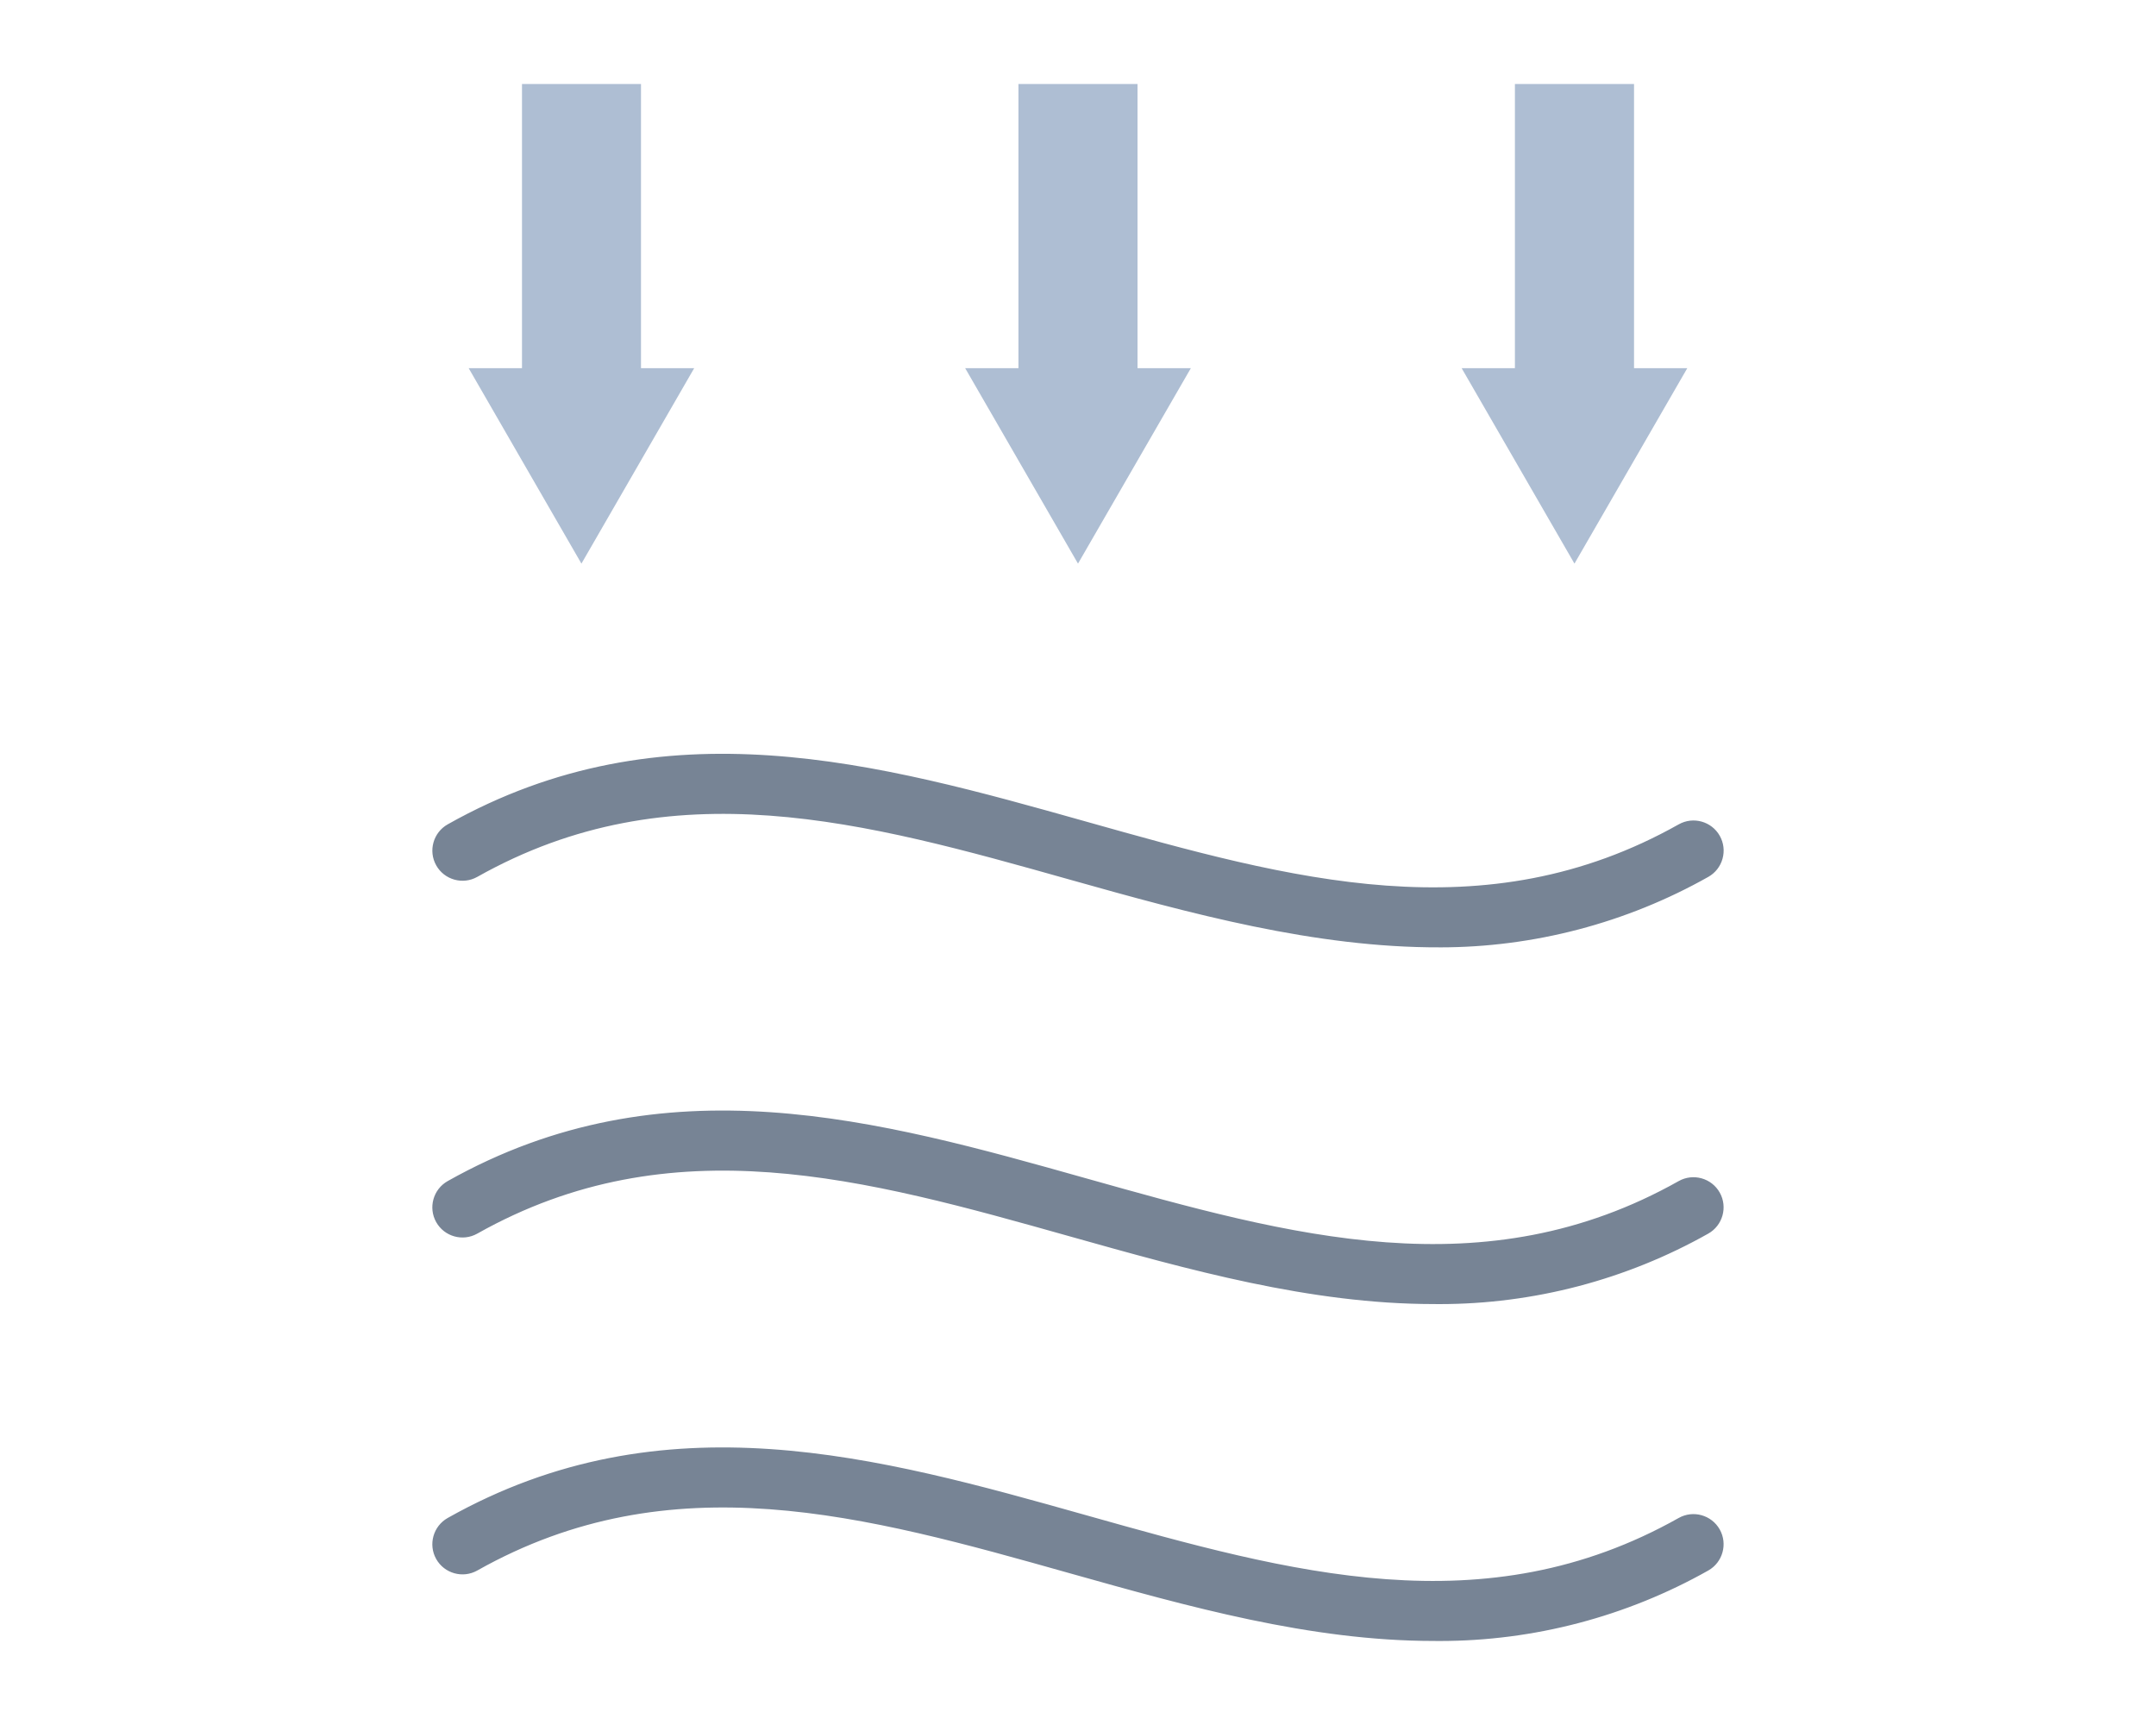
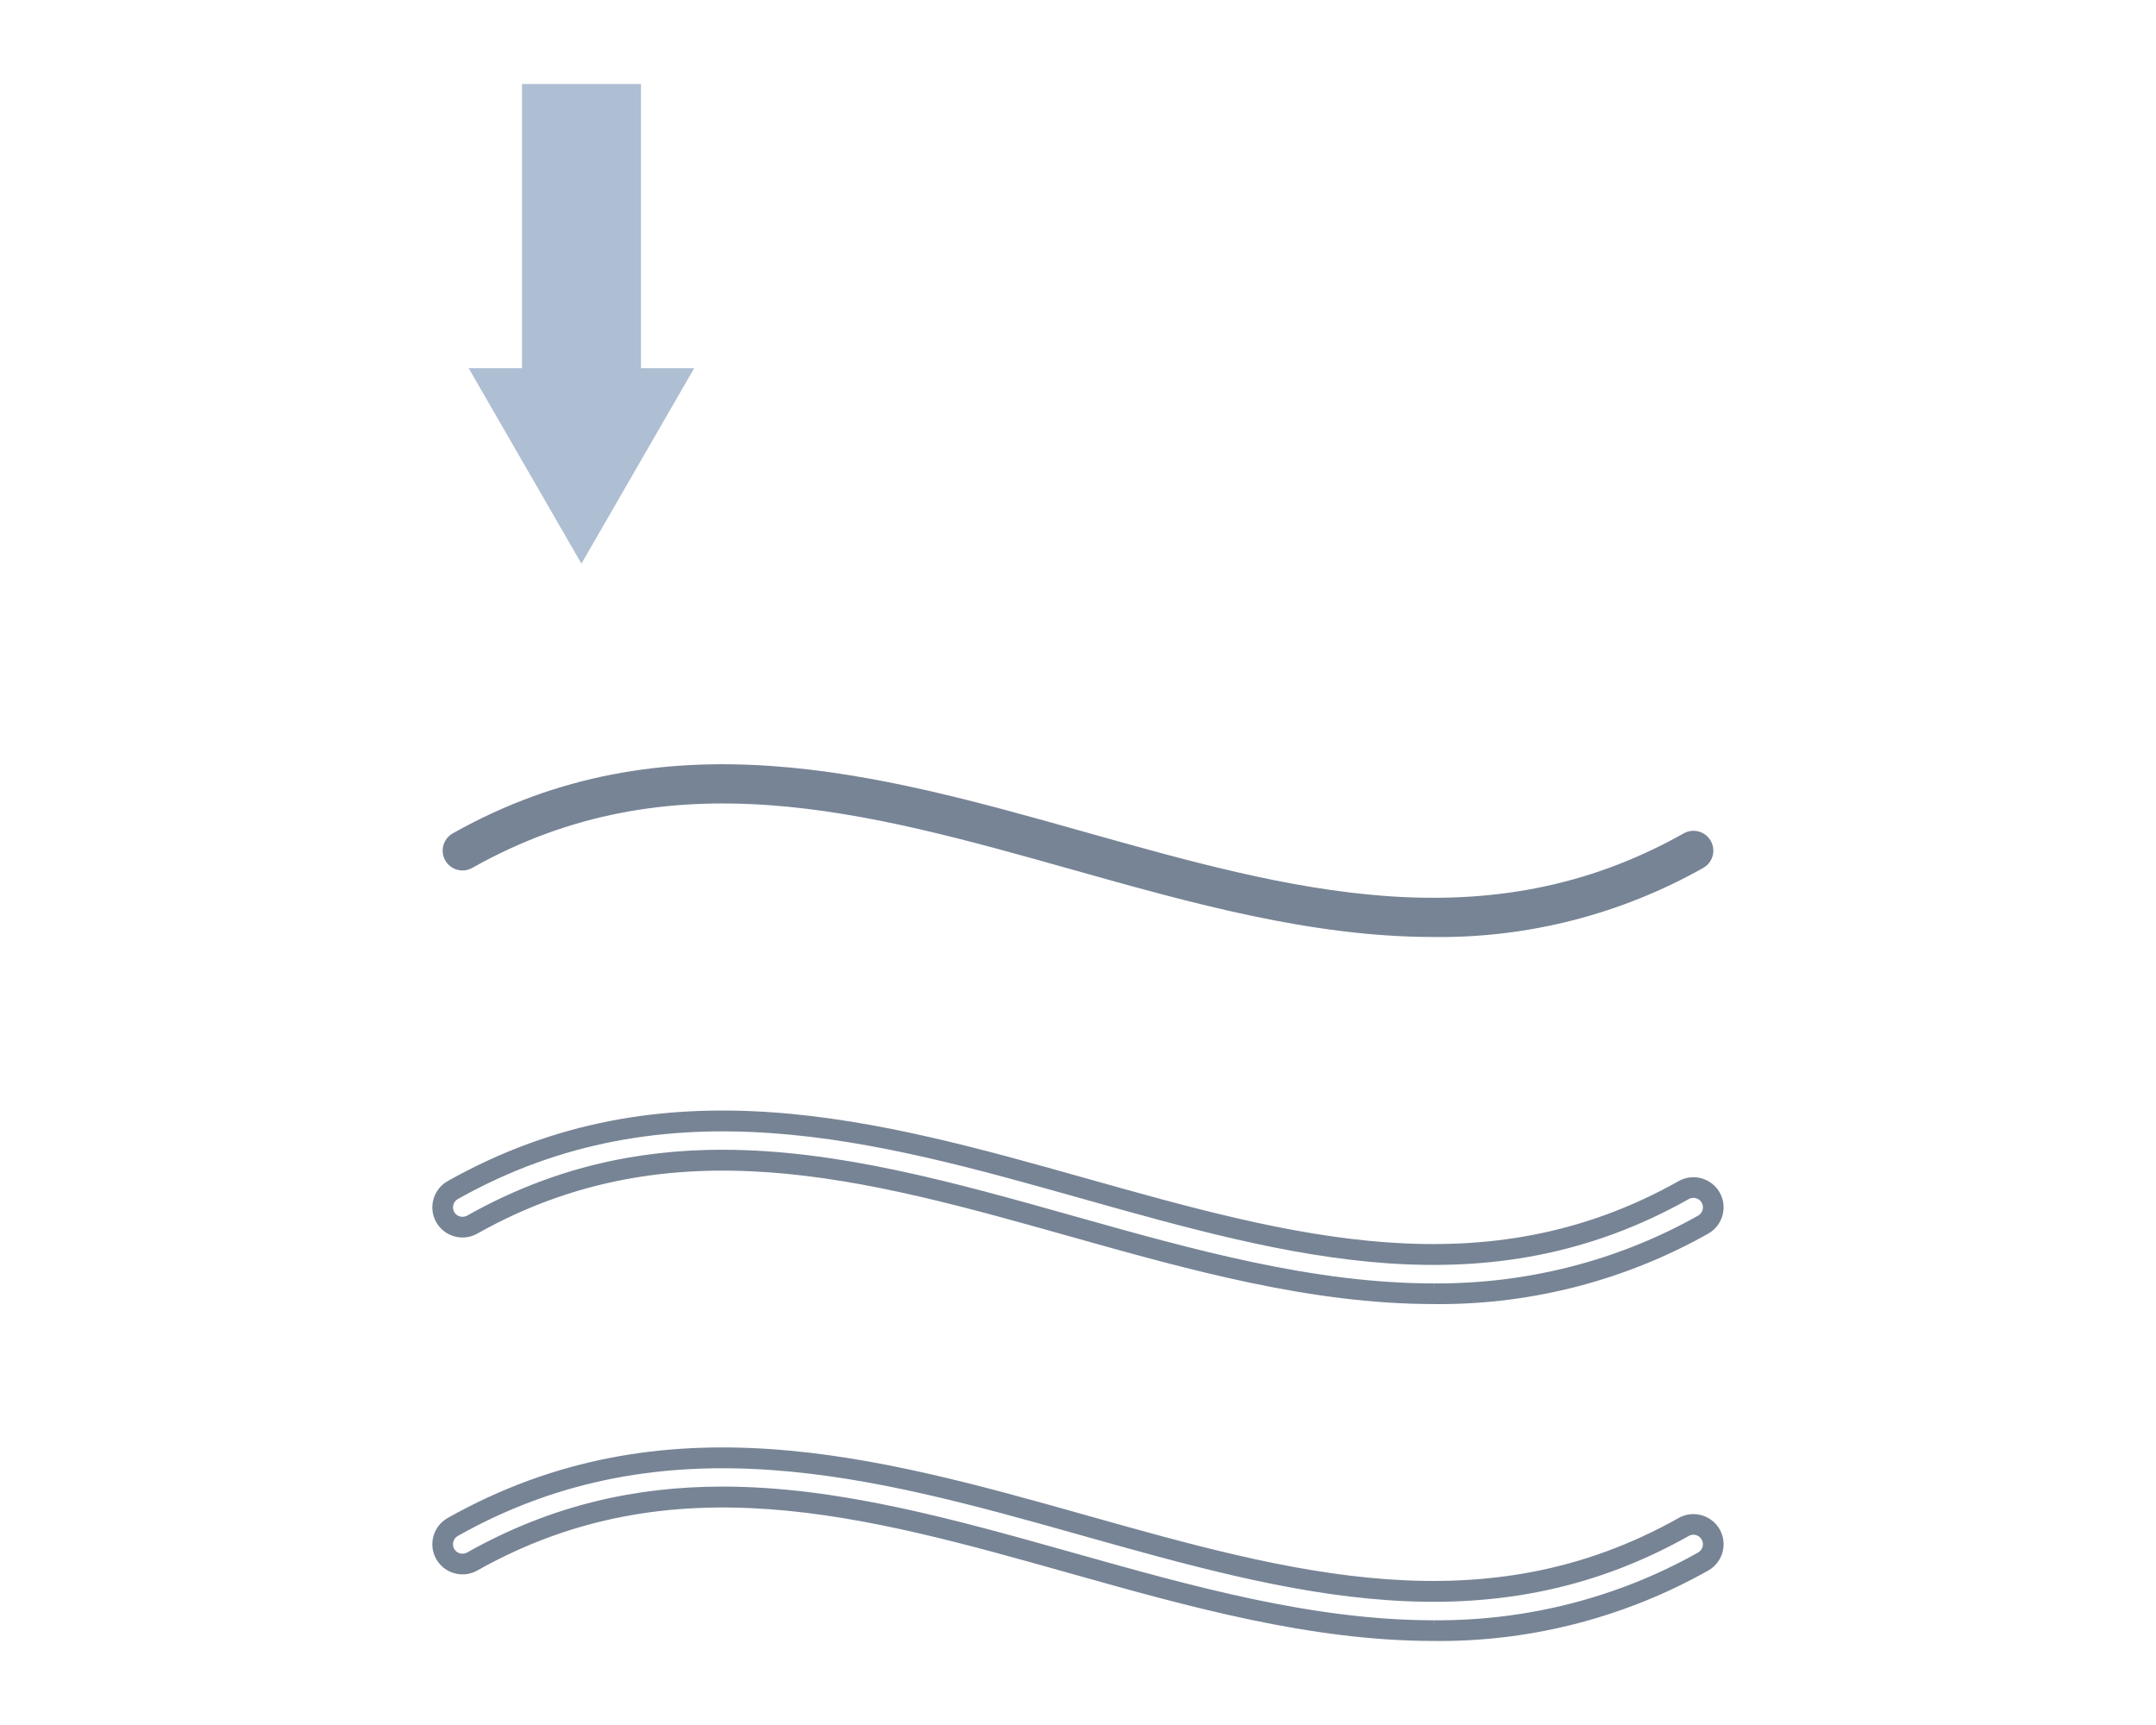
<svg xmlns="http://www.w3.org/2000/svg" id="Layer_1" data-name="Layer 1" viewBox="0 0 100 80">
  <defs>
    <style>
      .cls-1 {
        fill: #778495;
      }

      .cls-2 {
        fill: #aebed3;
      }
    </style>
  </defs>
-   <path id="Path_2343" data-name="Path 2343" class="cls-2" d="M47.238,3.896v13.179h-2.471l5.233,9.064,5.234-9.064h-2.473V3.896h-5.524Z" />
-   <path id="Path_2344" data-name="Path 2344" class="cls-2" d="M70.265,3.896v13.179h-2.471l5.233,9.064,5.233-9.064h-2.47V3.896s-5.527,0-5.527,0Z" />
  <path id="Path_2345" data-name="Path 2345" class="cls-2" d="M24.211,3.896v13.179h-2.473l5.23,9.064,5.23-9.064h-2.467V3.896s-5.519,0-5.519,0Z" />
  <g>
    <path id="Path_2984" data-name="Path 2984" class="cls-1" d="M66.486,43.455c-5.644,0-11.242-1.575-16.736-3.121-9.598-2.702-18.664-5.252-27.848-.083-.442.249-1.003.092-1.252-.351-.249-.442-.092-1.003.351-1.252,9.849-5.542,19.71-2.767,29.248-.083,9.597,2.702,18.663,5.252,27.849.083.442-.249,1.003-.092,1.252.351s.092,1.003-.351,1.252h0c-3.816,2.151-8.132,3.257-12.513,3.205" />
-     <path class="cls-1" d="M66.782,43.935c-5.786.019-11.581-1.57-17.16-3.14-9.5-2.674-18.471-5.2-27.485-.128-.671.378-1.526.139-1.904-.533-.378-.672-.139-1.526.533-1.904,10.02-5.639,19.978-2.837,29.608-.128,9.504,2.676,18.475,5.2,27.489.129.674-.379,1.527-.138,1.904.533.183.325.228.703.127,1.063-.101.359-.336.658-.661.841-3.797,2.14-8.096,3.268-12.452,3.268l0-0ZM33.513,36.777c5.372,0,10.779,1.523,16.366,3.095,5.424,1.526,11.03,3.103,16.607,3.103h.006c4.318.078,8.535-1.035,12.272-3.143.103-.058.177-.152.208-.265.032-.113.018-.232-.04-.334-.12-.212-.387-.287-.6-.168-9.36,5.267-18.517,2.69-28.212-.04-9.448-2.658-19.211-5.404-28.883.039-.212.119-.287.388-.168.599.119.211.387.287.599.168,3.966-2.232,7.896-3.055,11.846-3.055Z" />
  </g>
  <g>
-     <path id="Path_2985" data-name="Path 2985" class="cls-1" d="M66.487,59.999c-5.645,0-11.243-1.575-16.737-3.121-9.599-2.702-18.665-5.252-27.849-.083-.442.249-1.003.092-1.252-.351-.249-.442-.092-1.003.351-1.252,9.85-5.543,19.711-2.769,29.247-.083,9.599,2.701,18.665,5.252,27.849.083.442-.249,1.003-.092,1.252.351s.092,1.003-.351,1.252c-3.815,2.151-8.131,3.257-12.511,3.205" />
    <path class="cls-1" d="M66.777,60.48c-.098,0-.196-.001-.294-.002-5.704-.001-11.368-1.594-16.846-3.134-9.516-2.678-18.487-5.205-27.501-.132-.673.378-1.526.139-1.904-.533-.378-.672-.139-1.526.533-1.904,10.025-5.641,19.982-2.838,29.612-.127,9.5,2.672,18.472,5.198,27.484.127.672-.378,1.527-.138,1.904.533.378.672.139,1.526-.534,1.904-3.797,2.14-8.097,3.268-12.454,3.268ZM33.512,53.322c5.372,0,10.78,1.522,16.367,3.095,5.434,1.528,11.035,3.103,16.608,3.103v.4l.005-.4c4.281.032,8.533-1.036,12.27-3.143.212-.119.288-.388.168-.6-.119-.212-.388-.288-.6-.168-9.355,5.265-18.515,2.688-28.212-.04-9.441-2.659-19.203-5.406-28.883.039-.212.119-.287.388-.168.6.118.211.387.286.6.168,3.965-2.231,7.895-3.055,11.845-3.055Z" />
  </g>
  <g>
-     <path id="Path_2986" data-name="Path 2986" class="cls-1" d="M66.487,75.623c-5.645,0-11.243-1.576-16.737-3.121-9.598-2.702-18.664-5.254-27.849-.083-.442.249-1.003.092-1.252-.351s-.092-1.003.351-1.252c9.847-5.541,19.709-2.768,29.247-.084,9.599,2.702,18.665,5.253,27.849.084.442-.249,1.003-.092,1.252.351s.092,1.003-.351,1.252h0c-3.815,2.151-8.131,3.257-12.511,3.205" />
    <path class="cls-1" d="M66.782,76.104c-.1,0-.2-.001-.299-.002-5.704-.001-11.368-1.594-16.846-3.134-9.517-2.681-18.489-5.207-27.501-.132-.671.378-1.526.138-1.904-.533-.378-.672-.139-1.525.533-1.904,10.022-5.641,19.981-2.838,29.612-.128,9.5,2.674,18.474,5.198,27.484.128.671-.378,1.525-.139,1.904.533.378.672.139,1.526-.533,1.904-3.797,2.14-8.095,3.268-12.449,3.268ZM33.512,68.943c5.372,0,10.779,1.524,16.367,3.097,5.434,1.528,11.035,3.103,16.607,3.103v.401l.005-.401c4.286.033,8.531-1.035,12.27-3.143.212-.119.288-.388.168-.6s-.39-.288-.599-.168c-9.357,5.266-18.516,2.688-28.213-.04-9.442-2.656-19.206-5.406-28.883.04-.211.119-.286.387-.168.599.058.103.152.177.265.209.113.029.231.017.334-.04,3.966-2.233,7.896-3.057,11.846-3.057Z" />
  </g>
</svg>